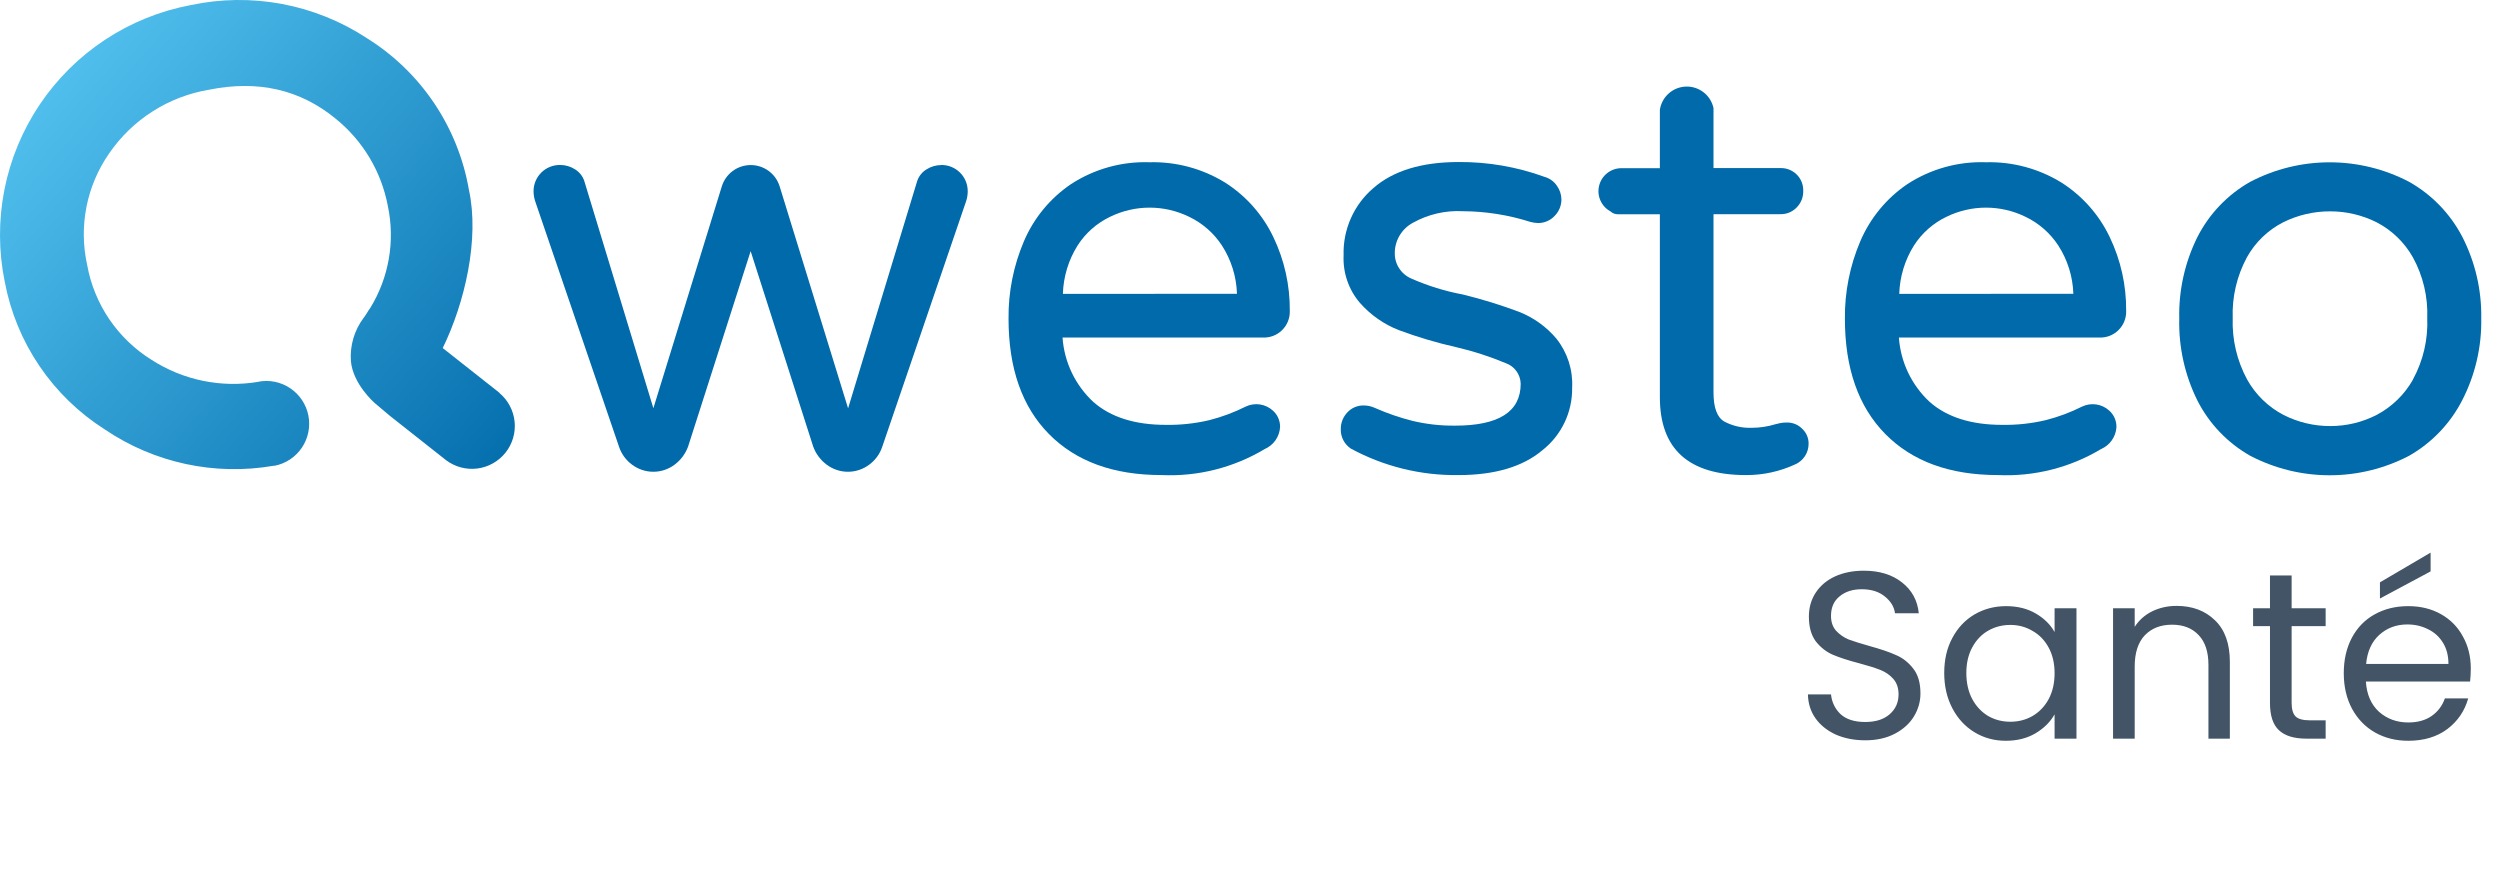
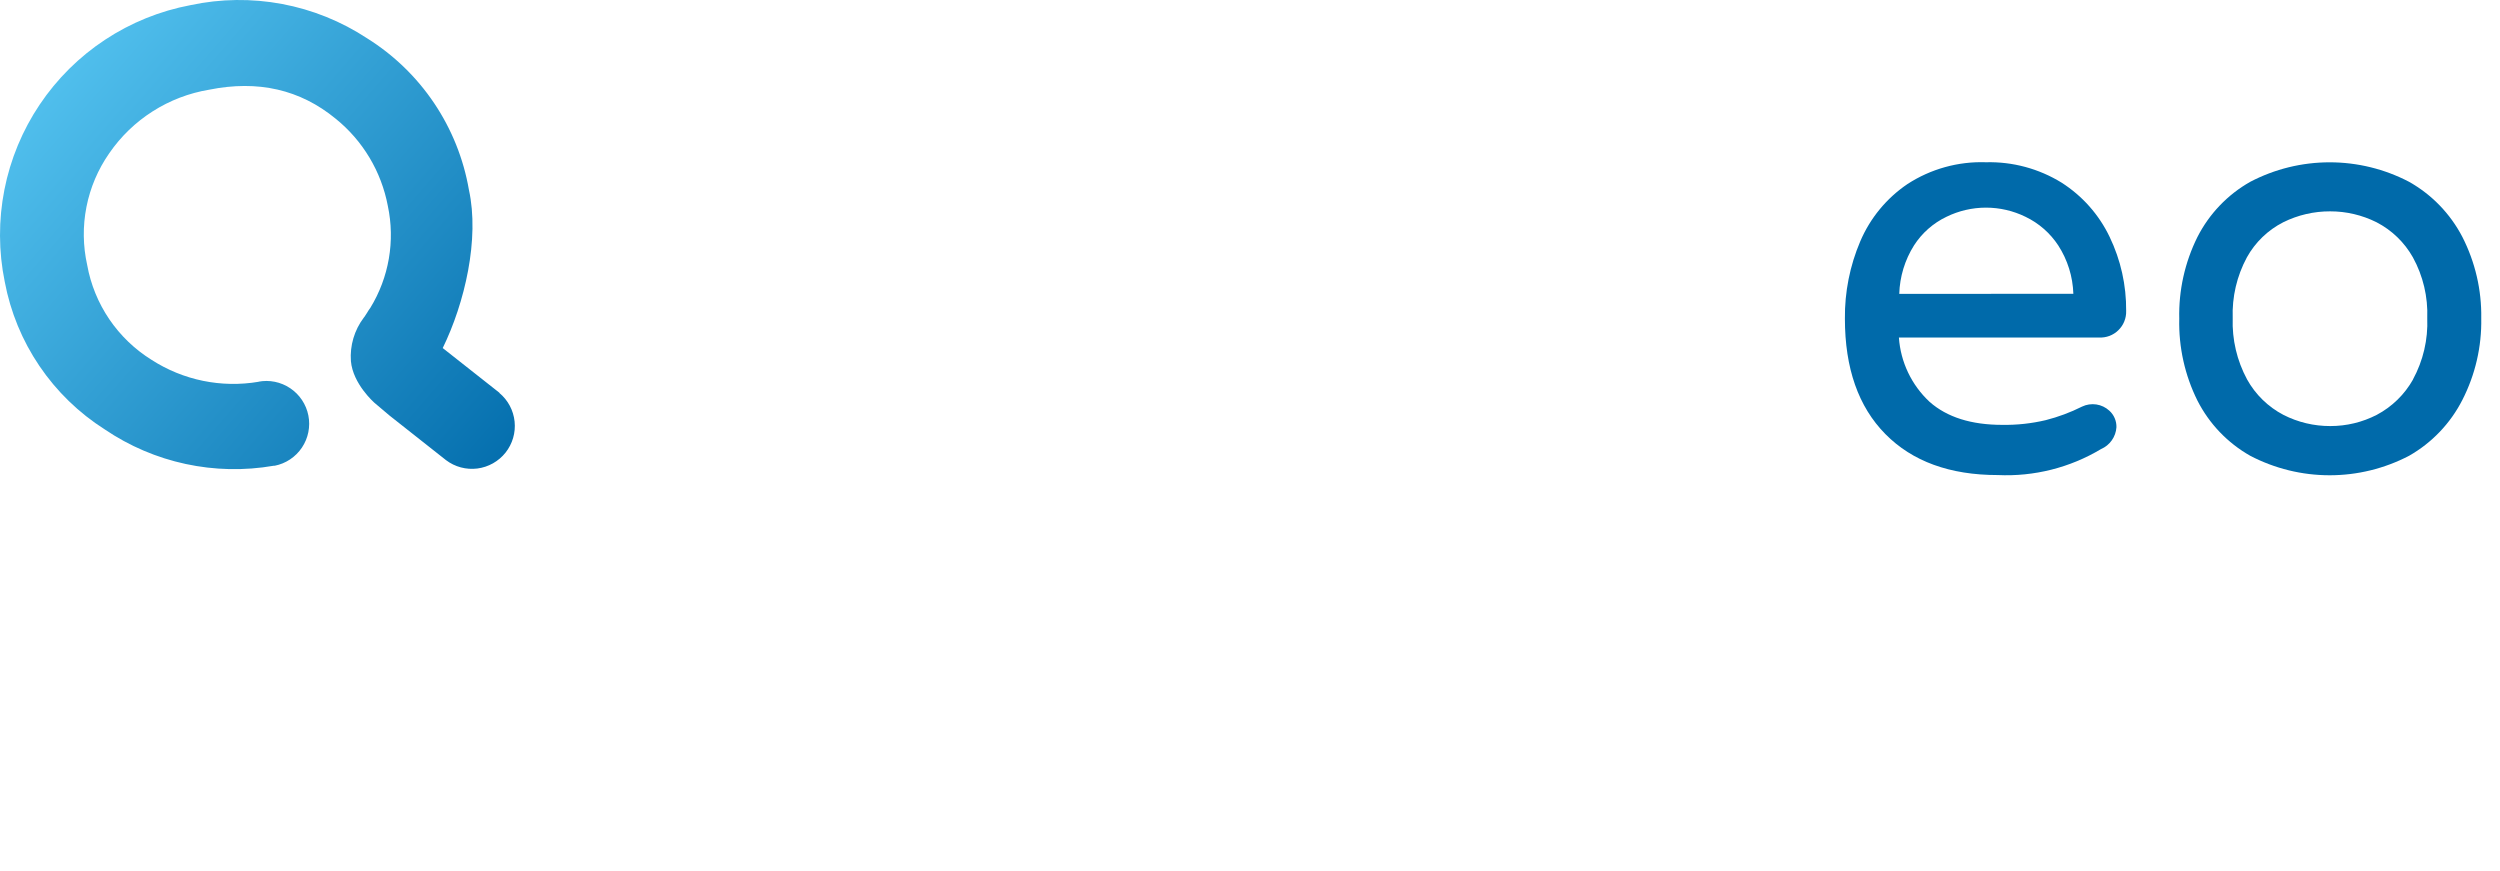
<svg xmlns="http://www.w3.org/2000/svg" width="132" height="46" viewBox="0 0 132 46" fill="none">
  <path d="M26.376 20.743L23.376 18.377C24.537 16.001 25.329 12.617 24.758 10.02C24.475 8.383 23.849 6.824 22.922 5.445C21.995 4.066 20.787 2.899 19.378 2.019C18.017 1.125 16.492 0.51 14.892 0.21C13.292 -0.09 11.649 -0.069 10.056 0.272C8.448 0.575 6.915 1.196 5.549 2.097C4.182 2.998 3.008 4.163 2.096 5.522C1.183 6.881 0.55 8.408 0.233 10.014C-0.083 11.621 -0.078 13.274 0.251 14.878C0.55 16.469 1.172 17.983 2.081 19.323C2.989 20.664 4.163 21.804 5.53 22.672C8.142 24.443 11.339 25.131 14.448 24.592H14.501C15.089 24.477 15.607 24.132 15.941 23.634C16.275 23.136 16.398 22.526 16.282 21.938C16.166 21.35 15.821 20.832 15.323 20.498C14.826 20.164 14.216 20.041 13.627 20.157H13.661C11.694 20.493 9.673 20.079 7.997 18.996C7.114 18.446 6.355 17.716 5.77 16.855C5.186 15.993 4.788 15.019 4.604 13.995C4.378 12.984 4.365 11.938 4.565 10.923C4.765 9.907 5.174 8.945 5.766 8.096C6.374 7.209 7.156 6.455 8.063 5.878C8.97 5.3 9.985 4.912 11.045 4.736C13.624 4.217 15.85 4.728 17.722 6.267C19.158 7.425 20.134 9.057 20.477 10.87C20.87 12.719 20.539 14.649 19.55 16.26L19.474 16.366C19.397 16.485 19.33 16.605 19.248 16.721L19.21 16.769C18.711 17.427 18.469 18.244 18.528 19.068C18.634 20.273 19.757 21.252 19.757 21.256L20.563 21.938L23.549 24.295C24.02 24.653 24.613 24.811 25.201 24.738C25.788 24.663 26.323 24.362 26.692 23.899C27.06 23.435 27.232 22.846 27.171 22.257C27.11 21.668 26.821 21.126 26.366 20.748L26.376 20.743Z" fill="url(#paint0_linear_461_6452)" />
-   <path d="M49.704 8.716C49.421 8.714 49.144 8.796 48.907 8.951C48.681 9.092 48.511 9.308 48.427 9.561L44.779 21.56L41.165 9.839C41.064 9.513 40.861 9.229 40.586 9.026C40.312 8.824 39.98 8.715 39.639 8.715C39.298 8.715 38.965 8.824 38.691 9.026C38.416 9.229 38.214 9.513 38.112 9.839L34.498 21.555L30.85 9.556C30.766 9.303 30.596 9.088 30.37 8.946C30.134 8.791 29.857 8.709 29.573 8.711C29.389 8.708 29.205 8.743 29.034 8.812C28.863 8.882 28.707 8.985 28.577 9.116C28.446 9.246 28.343 9.402 28.273 9.573C28.204 9.744 28.169 9.928 28.172 10.113C28.174 10.292 28.205 10.471 28.263 10.641L32.689 23.6C32.815 23.975 33.055 24.302 33.375 24.536C33.699 24.778 34.092 24.909 34.496 24.909C34.9 24.909 35.293 24.778 35.616 24.536C35.944 24.293 36.192 23.959 36.332 23.576L39.634 13.261L42.936 23.576C43.075 23.959 43.324 24.293 43.651 24.536C43.975 24.778 44.368 24.909 44.772 24.909C45.176 24.909 45.569 24.778 45.893 24.536C46.213 24.302 46.452 23.975 46.579 23.6L51.005 10.641C51.063 10.471 51.094 10.292 51.096 10.113C51.098 9.928 51.064 9.744 50.994 9.573C50.925 9.402 50.822 9.246 50.691 9.116C50.56 8.985 50.405 8.882 50.233 8.812C50.062 8.743 49.879 8.708 49.694 8.711L49.704 8.716Z" fill="#006AAA" />
-   <path d="M64.688 9.642C63.491 8.904 62.105 8.531 60.7 8.567C59.232 8.516 57.784 8.919 56.553 9.719C55.449 10.466 54.584 11.516 54.062 12.742C53.512 14.033 53.236 15.424 53.251 16.827C53.251 19.445 53.962 21.475 55.386 22.918C56.81 24.361 58.789 25.083 61.324 25.083C63.237 25.172 65.133 24.694 66.776 23.71C67.004 23.611 67.201 23.452 67.344 23.248C67.487 23.045 67.572 22.806 67.588 22.558C67.592 22.394 67.561 22.231 67.496 22.08C67.432 21.929 67.335 21.794 67.213 21.684C67.022 21.508 66.783 21.394 66.526 21.355C66.27 21.317 66.007 21.356 65.773 21.468C65.161 21.775 64.517 22.015 63.853 22.184C63.103 22.361 62.334 22.445 61.564 22.433C59.922 22.433 58.642 22.029 57.724 21.219C56.771 20.333 56.191 19.118 56.102 17.821H66.661C66.85 17.831 67.039 17.803 67.216 17.737C67.393 17.671 67.554 17.568 67.689 17.436C67.825 17.305 67.931 17.146 68.002 16.971C68.073 16.796 68.107 16.608 68.101 16.419C68.114 15.065 67.815 13.727 67.228 12.507C66.666 11.333 65.786 10.341 64.688 9.642ZM56.121 15.517C56.147 14.61 56.416 13.727 56.898 12.959C57.318 12.305 57.911 11.782 58.612 11.447C59.262 11.129 59.976 10.963 60.7 10.963C61.423 10.963 62.138 11.129 62.788 11.447C63.49 11.784 64.088 12.307 64.516 12.959C65.009 13.721 65.284 14.604 65.312 15.512L56.121 15.517Z" fill="#006AAA" />
-   <path d="M80.22 16.47C79.243 16.103 78.244 15.795 77.23 15.548C76.297 15.373 75.387 15.091 74.518 14.708C74.251 14.594 74.025 14.402 73.869 14.157C73.713 13.912 73.635 13.626 73.645 13.335C73.649 13.011 73.741 12.694 73.91 12.417C74.079 12.14 74.319 11.914 74.605 11.761C75.408 11.313 76.321 11.102 77.24 11.152C78.445 11.159 79.643 11.348 80.791 11.713C80.923 11.75 81.058 11.771 81.195 11.776C81.361 11.779 81.526 11.748 81.679 11.683C81.832 11.619 81.969 11.523 82.083 11.401C82.198 11.287 82.288 11.151 82.35 11.001C82.412 10.851 82.444 10.69 82.443 10.528C82.439 10.271 82.357 10.021 82.207 9.813C82.049 9.576 81.81 9.406 81.535 9.333C80.088 8.808 78.559 8.545 77.019 8.555C75.067 8.555 73.566 9.013 72.517 9.928C72.005 10.364 71.598 10.91 71.326 11.525C71.053 12.139 70.922 12.807 70.942 13.479C70.899 14.395 71.206 15.293 71.802 15.99C72.362 16.626 73.066 17.12 73.856 17.43C74.847 17.799 75.862 18.1 76.894 18.332C77.783 18.539 78.653 18.82 79.496 19.172C79.724 19.25 79.922 19.397 80.065 19.592C80.207 19.787 80.287 20.02 80.292 20.262C80.292 21.737 79.139 22.474 76.832 22.474C76.077 22.483 75.324 22.399 74.59 22.225C73.906 22.052 73.239 21.823 72.594 21.538C72.41 21.453 72.21 21.408 72.008 21.409C71.844 21.404 71.681 21.435 71.53 21.5C71.379 21.564 71.244 21.661 71.134 21.783C70.912 22.019 70.789 22.332 70.794 22.657C70.787 22.859 70.832 23.059 70.925 23.239C71.017 23.418 71.154 23.572 71.322 23.684C73.062 24.628 75.015 25.11 76.995 25.085C78.915 25.085 80.395 24.649 81.435 23.775C81.934 23.383 82.335 22.881 82.609 22.308C82.882 21.735 83.019 21.107 83.009 20.473C83.058 19.539 82.764 18.619 82.183 17.886C81.656 17.259 80.982 16.772 80.22 16.47Z" fill="#006AAA" />
  <path d="M108.849 9.642C107.651 8.904 106.266 8.531 104.86 8.567C103.392 8.516 101.944 8.919 100.713 9.719C99.609 10.466 98.745 11.516 98.222 12.742C97.672 14.033 97.396 15.424 97.411 16.827C97.411 19.445 98.123 21.475 99.547 22.918C100.971 24.361 102.95 25.083 105.484 25.083C107.397 25.172 109.294 24.694 110.936 23.71C111.165 23.611 111.361 23.452 111.504 23.248C111.648 23.045 111.732 22.806 111.748 22.558C111.752 22.394 111.721 22.231 111.656 22.08C111.592 21.929 111.495 21.794 111.373 21.684C111.182 21.508 110.943 21.394 110.686 21.355C110.43 21.317 110.167 21.356 109.933 21.468C109.321 21.775 108.677 22.015 108.013 22.184C107.263 22.361 106.494 22.445 105.724 22.433C104.082 22.433 102.802 22.029 101.884 21.219C100.931 20.333 100.351 19.118 100.262 17.821H110.821C111.01 17.831 111.199 17.803 111.376 17.737C111.553 17.671 111.714 17.568 111.849 17.436C111.985 17.305 112.091 17.146 112.162 16.971C112.233 16.796 112.267 16.608 112.261 16.419C112.274 15.065 111.975 13.727 111.388 12.507C110.826 11.333 109.946 10.341 108.849 9.642ZM100.281 15.517C100.307 14.61 100.576 13.727 101.059 12.959C101.478 12.305 102.072 11.782 102.772 11.447C103.422 11.129 104.136 10.963 104.86 10.963C105.584 10.963 106.298 11.129 106.948 11.447C107.65 11.784 108.248 12.307 108.676 12.959C109.169 13.721 109.444 14.604 109.473 15.512L100.281 15.517Z" fill="#006AAA" />
  <path d="M130.012 12.508C129.376 11.286 128.399 10.275 127.199 9.599C125.905 8.923 124.466 8.57 123.006 8.57C121.546 8.57 120.108 8.923 118.814 9.599C117.618 10.275 116.648 11.289 116.025 12.513C115.359 13.853 115.029 15.336 115.065 16.832C115.029 18.329 115.359 19.812 116.025 21.152C116.648 22.376 117.618 23.39 118.814 24.066C120.108 24.741 121.546 25.094 123.006 25.094C124.466 25.094 125.905 24.741 127.199 24.066C128.404 23.379 129.382 22.355 130.012 21.119C130.696 19.783 131.039 18.299 131.01 16.799C131.033 15.308 130.69 13.835 130.012 12.508ZM127.41 20.034C126.963 20.829 126.296 21.479 125.49 21.906C124.733 22.295 123.894 22.497 123.042 22.496C122.182 22.499 121.332 22.297 120.566 21.906C119.756 21.483 119.089 20.832 118.646 20.034C118.11 19.042 117.848 17.925 117.887 16.799C117.846 15.681 118.105 14.572 118.636 13.588C119.077 12.793 119.746 12.147 120.556 11.735C121.326 11.353 122.174 11.156 123.033 11.159C123.882 11.158 124.721 11.355 125.481 11.735C126.288 12.152 126.955 12.796 127.401 13.588C127.94 14.569 128.202 15.679 128.159 16.799C128.205 17.925 127.944 19.043 127.405 20.034H127.41Z" fill="#006AAA" />
-   <path d="M94.361 22.309C94.24 22.306 94.12 22.316 94.001 22.338L93.737 22.401C93.333 22.524 92.912 22.587 92.489 22.588C91.989 22.606 91.493 22.494 91.049 22.261C90.665 22.044 90.473 21.53 90.473 20.721V11.308H93.996C94.159 11.313 94.321 11.284 94.472 11.222C94.622 11.159 94.758 11.066 94.87 10.948C94.981 10.835 95.068 10.7 95.127 10.553C95.185 10.405 95.214 10.248 95.211 10.089C95.217 9.928 95.189 9.767 95.131 9.617C95.072 9.467 94.983 9.331 94.868 9.217C94.754 9.103 94.618 9.014 94.468 8.955C94.318 8.896 94.157 8.869 93.996 8.875H90.473V5.76C90.473 5.76 90.473 5.726 90.473 5.707C90.402 5.377 90.218 5.083 89.952 4.876C89.686 4.668 89.356 4.56 89.019 4.571C88.682 4.582 88.36 4.711 88.108 4.935C87.856 5.159 87.691 5.465 87.641 5.798V8.88H85.616C85.346 8.879 85.083 8.968 84.87 9.133C84.656 9.299 84.504 9.53 84.437 9.792C84.369 10.053 84.391 10.33 84.499 10.578C84.606 10.825 84.793 11.03 85.03 11.159C85.138 11.26 85.281 11.315 85.429 11.313H87.641V20.97C87.641 23.712 89.158 25.084 92.192 25.084C93.085 25.088 93.968 24.896 94.779 24.522C94.992 24.431 95.173 24.279 95.3 24.085C95.427 23.891 95.495 23.664 95.494 23.433C95.497 23.283 95.468 23.135 95.409 22.998C95.35 22.86 95.263 22.737 95.153 22.636C95.05 22.531 94.926 22.448 94.79 22.392C94.654 22.336 94.508 22.308 94.361 22.309Z" fill="#006AAA" />
-   <path d="M98.486 39.088C97.908 39.088 97.389 38.987 96.928 38.786C96.476 38.577 96.12 38.292 95.861 37.932C95.601 37.564 95.467 37.141 95.459 36.664H96.677C96.719 37.074 96.886 37.422 97.18 37.706C97.481 37.983 97.916 38.121 98.486 38.121C99.03 38.121 99.457 37.987 99.767 37.719C100.085 37.443 100.244 37.091 100.244 36.664C100.244 36.329 100.152 36.057 99.968 35.847C99.784 35.638 99.553 35.479 99.277 35.37C99.001 35.261 98.628 35.144 98.159 35.019C97.581 34.868 97.117 34.717 96.765 34.566C96.422 34.416 96.124 34.181 95.873 33.863C95.63 33.536 95.509 33.101 95.509 32.557C95.509 32.079 95.63 31.657 95.873 31.288C96.116 30.92 96.455 30.635 96.891 30.434C97.334 30.233 97.841 30.133 98.41 30.133C99.231 30.133 99.901 30.338 100.42 30.748C100.947 31.158 101.245 31.703 101.312 32.381H100.056C100.014 32.046 99.838 31.753 99.528 31.502C99.218 31.242 98.808 31.112 98.297 31.112C97.82 31.112 97.431 31.238 97.129 31.489C96.828 31.732 96.677 32.075 96.677 32.519C96.677 32.837 96.765 33.097 96.941 33.298C97.125 33.499 97.347 33.654 97.606 33.763C97.874 33.863 98.247 33.98 98.724 34.114C99.302 34.273 99.767 34.432 100.118 34.591C100.47 34.742 100.772 34.981 101.023 35.307C101.274 35.626 101.4 36.061 101.4 36.614C101.4 37.041 101.287 37.443 101.06 37.819C100.834 38.196 100.499 38.502 100.056 38.736C99.612 38.971 99.089 39.088 98.486 39.088ZM102.655 35.533C102.655 34.83 102.797 34.215 103.082 33.687C103.366 33.151 103.756 32.737 104.25 32.444C104.752 32.151 105.309 32.004 105.92 32.004C106.523 32.004 107.046 32.134 107.49 32.393C107.934 32.653 108.265 32.98 108.482 33.373V32.117H109.638V39H108.482V37.719C108.256 38.121 107.917 38.456 107.465 38.724C107.021 38.983 106.502 39.113 105.908 39.113C105.296 39.113 104.744 38.962 104.25 38.661C103.756 38.359 103.366 37.937 103.082 37.392C102.797 36.848 102.655 36.228 102.655 35.533ZM108.482 35.546C108.482 35.027 108.378 34.575 108.168 34.19C107.959 33.804 107.674 33.511 107.314 33.31C106.963 33.101 106.573 32.996 106.146 32.996C105.719 32.996 105.33 33.097 104.978 33.298C104.626 33.499 104.346 33.792 104.137 34.177C103.927 34.562 103.823 35.014 103.823 35.533C103.823 36.061 103.927 36.522 104.137 36.915C104.346 37.3 104.626 37.597 104.978 37.807C105.33 38.008 105.719 38.108 106.146 38.108C106.573 38.108 106.963 38.008 107.314 37.807C107.674 37.597 107.959 37.3 108.168 36.915C108.378 36.522 108.482 36.065 108.482 35.546ZM114.923 31.991C115.76 31.991 116.438 32.247 116.958 32.758C117.477 33.26 117.736 33.989 117.736 34.943V39H116.606V35.106C116.606 34.42 116.434 33.897 116.091 33.536C115.748 33.168 115.279 32.984 114.684 32.984C114.081 32.984 113.6 33.172 113.24 33.549C112.888 33.926 112.712 34.474 112.712 35.194V39H111.569V32.117H112.712V33.097C112.938 32.745 113.244 32.473 113.629 32.28C114.023 32.088 114.454 31.991 114.923 31.991ZM120.998 33.059V37.116C120.998 37.451 121.069 37.69 121.211 37.832C121.353 37.966 121.6 38.033 121.952 38.033H122.794V39H121.764C121.127 39 120.65 38.853 120.332 38.56C120.014 38.267 119.855 37.786 119.855 37.116V33.059H118.963V32.117H119.855V30.384H120.998V32.117H122.794V33.059H120.998ZM130.458 35.295C130.458 35.513 130.446 35.743 130.421 35.986H124.919C124.961 36.664 125.192 37.196 125.61 37.581C126.037 37.958 126.552 38.146 127.155 38.146C127.649 38.146 128.059 38.033 128.386 37.807C128.721 37.572 128.955 37.263 129.089 36.877H130.32C130.136 37.539 129.768 38.079 129.215 38.498C128.662 38.908 127.976 39.113 127.155 39.113C126.502 39.113 125.916 38.967 125.397 38.673C124.886 38.38 124.484 37.966 124.191 37.43C123.898 36.886 123.751 36.258 123.751 35.546C123.751 34.834 123.894 34.211 124.178 33.675C124.463 33.139 124.861 32.728 125.372 32.444C125.891 32.151 126.485 32.004 127.155 32.004C127.808 32.004 128.386 32.146 128.888 32.431C129.391 32.716 129.776 33.109 130.044 33.612C130.32 34.106 130.458 34.667 130.458 35.295ZM129.278 35.056C129.278 34.621 129.182 34.248 128.989 33.938C128.796 33.62 128.533 33.382 128.198 33.222C127.871 33.055 127.507 32.971 127.105 32.971C126.527 32.971 126.033 33.155 125.623 33.524C125.221 33.892 124.991 34.403 124.932 35.056H129.278ZM128.336 30.17L125.661 31.602V30.748L128.336 29.178V30.17Z" fill="#425466" />
  <defs>
    <linearGradient id="paint0_linear_461_6452" x1="1.806" y1="3.128" x2="27.94" y2="25.739" gradientUnits="userSpaceOnUse">
      <stop stop-color="#54C3F0" />
      <stop offset="1" stop-color="#006AAA" />
    </linearGradient>
  </defs>
</svg>